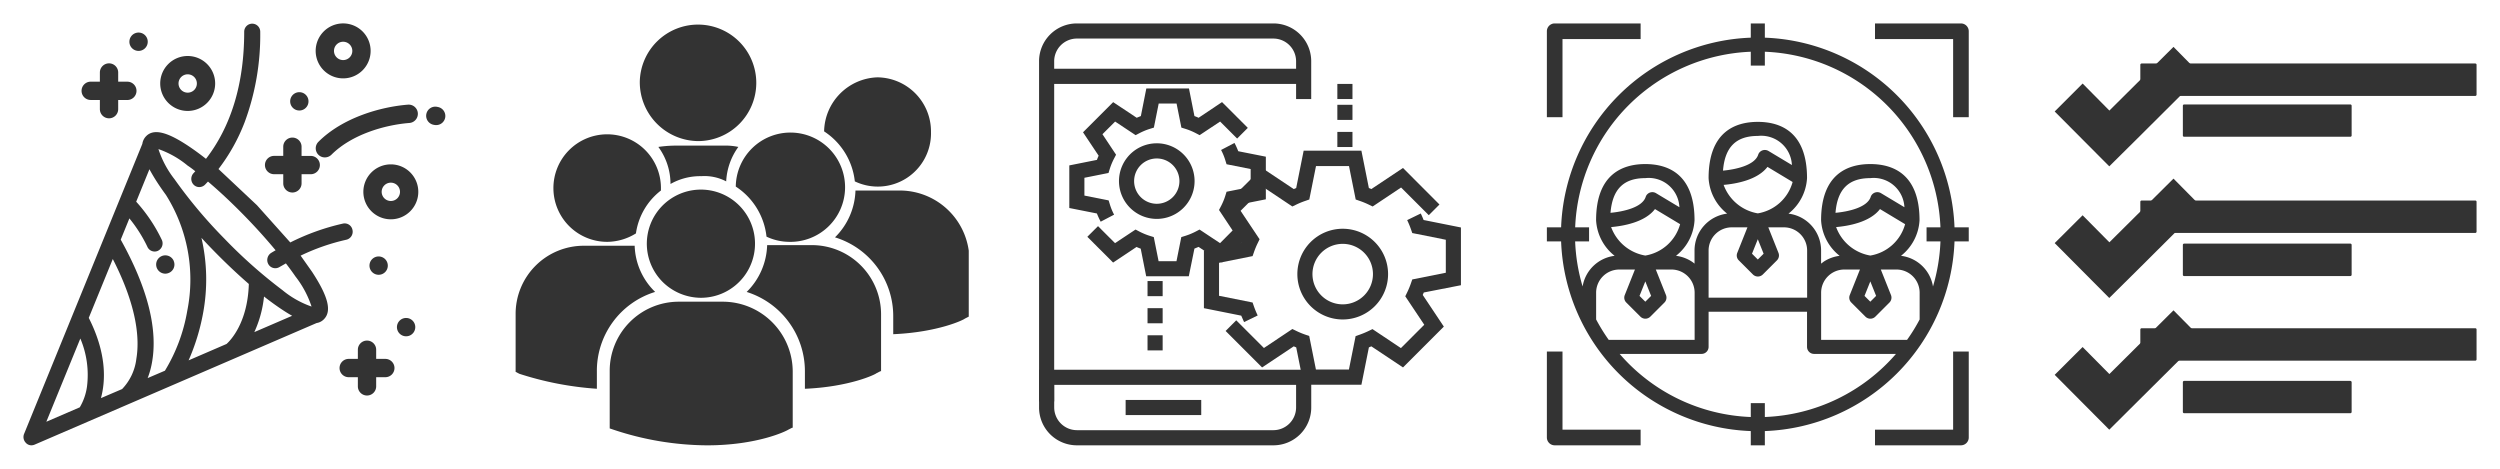
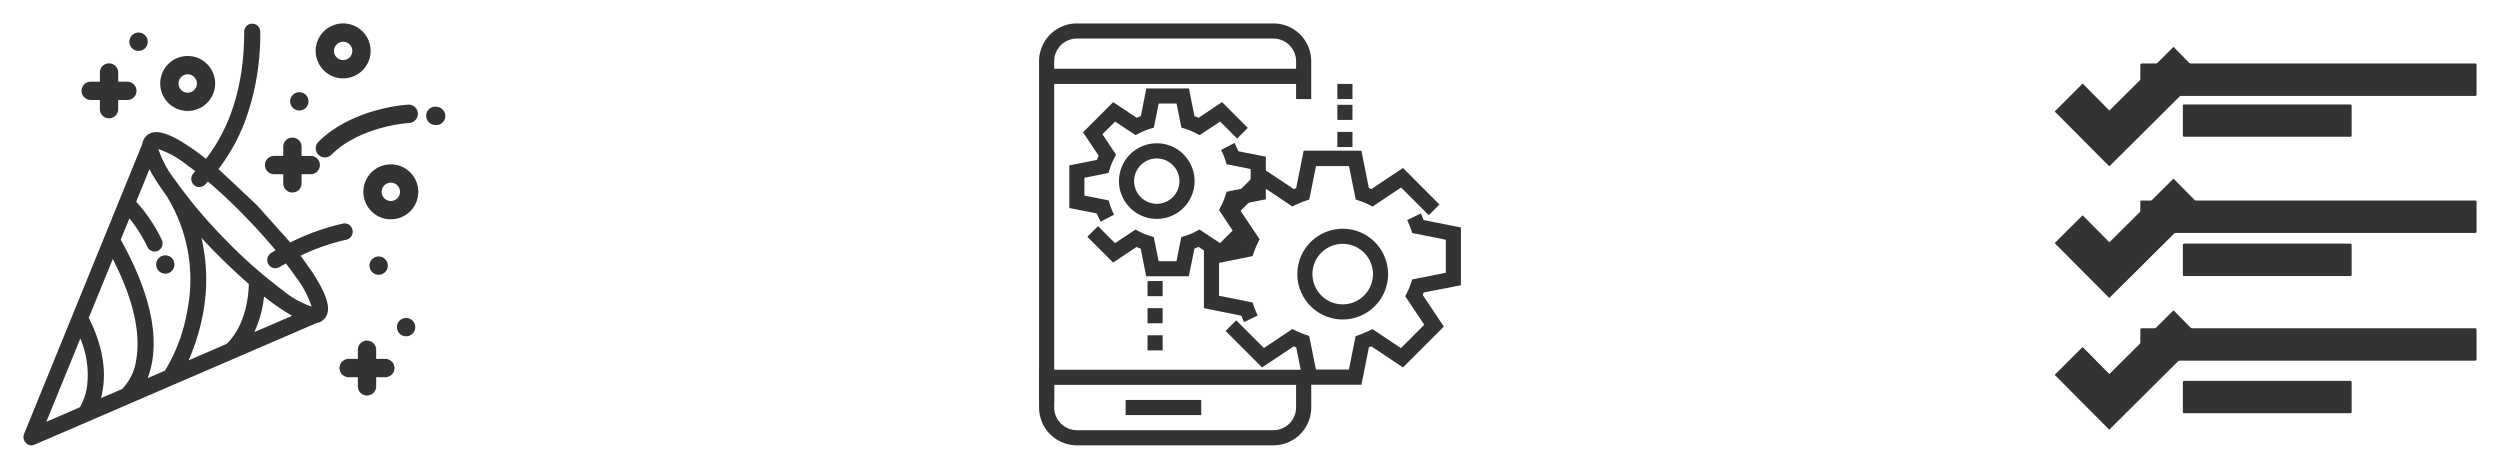
<svg xmlns="http://www.w3.org/2000/svg" width="320" height="60" viewBox="0 0 320 60">
  <defs>
    <clipPath id="clip-path">
      <path id="Path_3609" data-name="Path 3609" d="M0,0H58V54H0Z" fill="#333" />
    </clipPath>
  </defs>
  <g id="HomePageIcons_2x" data-name="HomePageIcons@2x" transform="translate(0 -70)">
    <path id="Path_3592" data-name="Path 3592" d="M0,70H60v60H0Z" fill="#fff" opacity="0" />
    <g id="Group_4454" data-name="Group 4454">
      <path id="Path_3593" data-name="Path 3593" d="M39.948,104.8l-1.467-2.078a27,27,0,0,1,5.847-2.036,1.049,1.049,0,0,0,.79-1.255,1.02,1.02,0,0,0-1.221-.812,29.28,29.28,0,0,0-6.74,2.415L32.89,96.267l-4.924-4.63a23.79,23.79,0,0,0,3.344-5.98,32.06,32.06,0,0,0,2-11.6,1.026,1.026,0,1,0-2.052,0c0,6.6-1.641,12.066-4.893,16.274-.615-.485-1.21-.928-1.775-1.318-3.036-2.109-4.852-2.605-5.868-1.6l-.021.021a1.77,1.77,0,0,0-.482.981L3.085,125.534a1.06,1.06,0,0,0,.226,1.15.95.95,0,0,0,.713.316,1.09,1.09,0,0,0,.4-.084h0l36.1-15.567a1.635,1.635,0,0,0,.882-.432c.021-.011.031-.032.051-.053l.042-.042c.973-1.034.5-2.891-1.551-6.022ZM24.14,116.126a27.11,27.11,0,0,0,1.845-5.99,23.6,23.6,0,0,0-.2-9.693c.482.527.985,1.055,1.5,1.582,1.539,1.582,3.088,3.037,4.565,4.324-.144,4.978-2.37,7.246-2.852,7.678ZM18.9,118.394a10.391,10.391,0,0,0,.533-1.877c.821-4.314-.523-9.64-3.98-15.841l1.108-2.721a18.028,18.028,0,0,1,2.288,3.6,1.025,1.025,0,0,0,.944.643,1.039,1.039,0,0,0,.4-.084,1.06,1.06,0,0,0,.533-1.382,20.217,20.217,0,0,0-3.293-4.915l1.693-4.155q.514.946,1.108,1.846.483.729,1,1.434a20.3,20.3,0,0,1,2.739,14.818,21.716,21.716,0,0,1-2.862,7.689Zm-4.462-15.24c3.19,6.223,3.426,10.336,3.016,12.762a6.72,6.72,0,0,1-1.826,3.884l-2.708,1.16c.6-2.2.759-5.7-1.559-10.273Zm19.357,4.8q.879.692,1.8,1.329c.657.454,1.252.833,1.8,1.139l-4.842,2.088a14.46,14.46,0,0,0,1.242-4.558ZM25,91.921c-.072.074-.144.158-.215.232a1.07,1.07,0,0,0,0,1.487.993.993,0,0,0,.728.306,1.039,1.039,0,0,0,.728-.306l.38-.4c1.559,1.318,3.2,2.869,4.811,4.525,1.385,1.424,2.688,2.879,3.847,4.271-.185.105-.369.211-.554.327a1.08,1.08,0,0,0-.38,1.445,1.022,1.022,0,0,0,1.4.39l.851-.485c.441.58.862,1.15,1.231,1.687a12.6,12.6,0,0,1,2.051,3.839,12.031,12.031,0,0,1-3.734-2.109,62.389,62.389,0,0,1-7.417-6.581,61.427,61.427,0,0,1-6.4-7.625,12.6,12.6,0,0,1-2.049-3.84,12.031,12.031,0,0,1,3.734,2.109,11.788,11.788,0,0,1,.983.728Zm-14.717,21.41a11.94,11.94,0,0,1,.851,6.159,7.1,7.1,0,0,1-.923,2.647l-4.281,1.847Z" fill="#333" />
      <path id="Path_3594" data-name="Path 3594" d="M22.224,103.365a1.172,1.172,0,1,0-1.066,1.664,1.113,1.113,0,0,0,.387-.07,1.16,1.16,0,0,0,.715-1.488Z" fill="#333" />
      <path id="Path_3595" data-name="Path 3595" d="M40.756,89.808a1.15,1.15,0,0,0,.832.34,1.2,1.2,0,0,0,.832-.34c2.613-2.613,6.855-3.82,9.961-4.066a1.176,1.176,0,1,0-.188-2.344c-3.516.281-8.355,1.676-11.426,4.746a1.17,1.17,0,0,0-.012,1.664Z" fill="#333" />
      <path id="Path_3596" data-name="Path 3596" d="M56.131,83.715a.34.34,0,0,0-.105-.023,1.171,1.171,0,1,0-.562,2.273l.059.012a1.35,1.35,0,0,0,.3.035,1.168,1.168,0,0,0,.3-2.3Z" fill="#333" />
      <path id="Path_3597" data-name="Path 3597" d="M11.612,82.8h1.172v1.172a1.172,1.172,0,1,0,2.344,0V82.8H16.3a1.172,1.172,0,1,0,0-2.344H15.128V79.281a1.172,1.172,0,0,0-2.344,0v1.172H11.612a1.172,1.172,0,1,0,0,2.344Z" fill="#333" />
      <path id="Path_3598" data-name="Path 3598" d="M35.085,92.3h1.172V93.47a1.172,1.172,0,1,0,2.344,0V92.3h1.172a1.172,1.172,0,1,0,0-2.344H38.6V88.782a1.172,1.172,0,0,0-2.344,0v1.172H35.085a1.172,1.172,0,1,0,0,2.344Z" fill="#333" />
      <path id="Path_3599" data-name="Path 3599" d="M49.322,115.938H48.15v-1.172a1.172,1.172,0,0,0-2.344,0v1.172H44.634a1.172,1.172,0,1,0,0,2.344h1.172v1.172a1.172,1.172,0,1,0,2.344,0v-1.172h1.172a1.172,1.172,0,1,0,0-2.344Z" fill="#333" />
      <path id="Path_3600" data-name="Path 3600" d="M43.923,80.031a3.517,3.517,0,1,0-3.517-3.516,3.516,3.516,0,0,0,3.517,3.516Zm0-4.687a1.173,1.173,0,1,1-1.172,1.172,1.172,1.172,0,0,1,1.172-1.172Z" fill="#333" />
      <path id="Path_3601" data-name="Path 3601" d="M50.026,91.039a3.516,3.516,0,1,0,3.516,3.516A3.516,3.516,0,0,0,50.026,91.039Zm0,4.688A1.173,1.173,0,1,1,51.2,94.555a1.172,1.172,0,0,1-1.172,1.172Z" fill="#333" />
      <path id="Path_3602" data-name="Path 3602" d="M24.024,84.2a3.516,3.516,0,1,0-3.516-3.516A3.516,3.516,0,0,0,24.024,84.2Zm0-4.687a1.174,1.174,0,1,1-1.172,1.172,1.17,1.17,0,0,1,1.172-1.172Z" fill="#333" />
      <path id="Path_3603" data-name="Path 3603" d="M49.639,104a1.173,1.173,0,1,0-1.172,1.172A1.172,1.172,0,0,0,49.639,104Z" fill="#333" />
      <path id="Path_3604" data-name="Path 3604" d="M38.314,84.145a1.173,1.173,0,1,0-1.172-1.172,1.172,1.172,0,0,0,1.172,1.172Z" fill="#333" />
      <path id="Path_3605" data-name="Path 3605" d="M51.983,110.7a1.173,1.173,0,1,0,1.172,1.172,1.172,1.172,0,0,0-1.172-1.172Z" fill="#333" />
      <path id="Path_3606" data-name="Path 3606" d="M17.735,76.516a1.174,1.174,0,1,0-1.172-1.172,1.17,1.17,0,0,0,1.172,1.172Z" fill="#333" />
    </g>
    <path id="Path_3607" data-name="Path 3607" d="M65,70h60v60H65Z" fill="#fff" opacity="0" />
    <g id="Group_4455" data-name="Group 4455" transform="translate(66 73)" clip-path="url(#clip-path)">
-       <path id="Path_3608" data-name="Path 3608" d="M15.893,7.489a7.456,7.456,0,1,1,7.455,7.571,7.542,7.542,0,0,1-7.455-7.572ZM26.952,20.217a8.17,8.17,0,0,1,1.556-4.41,7.867,7.867,0,0,0-1.966-.166H20.234a15.67,15.67,0,0,0-1.966.166,8.007,8.007,0,0,1,1.556,4.743,7.69,7.69,0,0,1,3.932-1,6,6,0,0,1,3.195.666Zm1.229.666a8.762,8.762,0,0,1,3.932,6.407,6.894,6.894,0,0,0,2.867.666,6.995,6.995,0,1,0-6.8-7.072ZM23.675,35.117a6.924,6.924,0,1,0-4.891-2.066,6.99,6.99,0,0,0,4.891,2.066Zm2.949.5H20.808a8.844,8.844,0,0,0-8.766,8.9v7.32l.492.166a38.4,38.4,0,0,0,11.96,2c6.472,0,10.158-1.831,10.4-2l.492-.25h.082V44.517a8.97,8.97,0,0,0-8.847-8.9Zm11.305-7.239H32.195a8.775,8.775,0,0,1-2.621,5.991,10.64,10.64,0,0,1,7.454,10.148v2.247c5.734-.25,9.011-1.831,9.175-2l.492-.25h.082V37.276a8.86,8.86,0,0,0-8.847-8.9Zm1.557-14.561a8.765,8.765,0,0,1,3.932,6.4,6.813,6.813,0,0,0,9.749-6.324A6.924,6.924,0,0,0,46.286,6.9a7.06,7.06,0,0,0-6.8,6.906Zm9.749,7.572H43.5a8.775,8.775,0,0,1-2.621,5.991,10.54,10.54,0,0,1,7.455,10.151v2.247c5.734-.25,9.011-1.831,9.175-2l.492-.25h.082V30.287a8.915,8.915,0,0,0-8.847-8.9Zm-37.52,6.568A7.08,7.08,0,0,0,15.4,26.875a8.4,8.4,0,0,1,3.2-5.491v-.416a6.882,6.882,0,1,0-6.882,6.988Zm6.144,6.407a8.575,8.575,0,0,1-2.621-5.908H8.766A8.72,8.72,0,0,0,0,37.276V44.6l.492.25A41.11,41.11,0,0,0,10.4,46.761V44.6a10.566,10.566,0,0,1,7.455-10.234Zm0,0" fill="#333" />
-     </g>
+       </g>
    <path id="Path_3610" data-name="Path 3610" d="M130,70h60v60H130Z" fill="#fff" opacity="0" />
    <g id="Group_4456" data-name="Group 4456">
      <path id="Path_3611" data-name="Path 3611" d="M134.935,80.742H165.9v1.935h1.935V77.839A4.836,4.836,0,0,0,163,73H137.839A4.838,4.838,0,0,0,133,77.839v43.548h1.935Zm2.9-5.806H163a2.912,2.912,0,0,1,2.9,2.9V78.8H134.935v-.965a2.912,2.912,0,0,1,2.9-2.9Z" fill="#333" />
      <path id="Path_3612" data-name="Path 3612" d="M133,122.162A4.838,4.838,0,0,0,137.839,127H163a4.838,4.838,0,0,0,4.839-4.839v-4.839H133Zm1.935-2.9H165.9v2.9a2.912,2.912,0,0,1-2.9,2.9H137.839a2.912,2.912,0,0,1-2.9-2.9Z" fill="#333" />
      <path id="Path_3613" data-name="Path 3613" d="M144.081,121.194h9.677v1.935h-9.677Z" fill="#333" />
      <path id="Path_3614" data-name="Path 3614" d="M171.868,99.28a5.806,5.806,0,1,0,5.806,5.806,5.807,5.807,0,0,0-5.806-5.806Zm0,9.677a3.872,3.872,0,1,1,3.871-3.871A3.87,3.87,0,0,1,171.868,108.957Z" fill="#333" />
      <path id="Path_3615" data-name="Path 3615" d="M148.067,88.342a4.838,4.838,0,1,0,3.422,1.417,4.84,4.84,0,0,0-3.422-1.417Zm0,7.742a2.9,2.9,0,1,1,2.9-2.9A2.9,2.9,0,0,1,148.067,96.084Z" fill="#333" />
      <path id="Path_3616" data-name="Path 3616" d="M152.887,101.821l.532-.218,3,2,3.859-3.859-2-3a4.909,4.909,0,0,0,.218-.532l3.532-.7V90.056l-3.532-.7a10.182,10.182,0,0,0-.48-1.059l-1.718.9a7.2,7.2,0,0,1,.532,1.282l.169.544,3.085.617v2.286L157,94.543l-.169.544a8.248,8.248,0,0,1-.532,1.282l-.266.508,1.742,2.625-1.609,1.621-2.625-1.742-.508.266a8.248,8.248,0,0,1-1.282.532l-.544.169-.617,3.085H148.3l-.617-3.085-.544-.169a8.248,8.248,0,0,1-1.282-.532l-.508-.266-2.625,1.742-2.177-2.177-1.368,1.363,3.3,3.3,3-2a4.91,4.91,0,0,0,.532.218l.7,3.532h5.456Z" fill="#333" />
      <path id="Path_3617" data-name="Path 3617" d="M136.871,91.172v5.453l3.532.7a10.182,10.182,0,0,0,.484,1.052l1.718-.9a7.2,7.2,0,0,1-.532-1.282l-.169-.544-3.1-.617V92.756l3.085-.617.169-.544a8.248,8.248,0,0,1,.532-1.282l.266-.508-1.742-2.625,1.621-1.621L145.36,87.3l.511-.266a8.248,8.248,0,0,1,1.282-.532l.544-.169.617-3.085H150.6l.617,3.085.544.169a8.248,8.248,0,0,1,1.282.532l.508.266,2.625-1.742,2.177,2.177,1.367-1.367-3.3-3.3-3,2.008a4.91,4.91,0,0,0-.532-.218l-.7-3.534H146.73l-.7,3.532-.532.218-3.012-2-3.859,3.859,2,3a4.909,4.909,0,0,0-.218.532Z" fill="#333" />
      <path id="Path_3618" data-name="Path 3618" d="M146.884,105.974h1.935v1.935h-1.935Z" fill="#333" />
      <path id="Path_3619" data-name="Path 3619" d="M146.884,105.974h1.935v1.935h-1.935Z" transform="translate(0 3.471)" fill="#333" />
      <path id="Path_3620" data-name="Path 3620" d="M146.884,105.974h1.935v1.935h-1.935Z" transform="translate(0 6.942)" fill="#333" />
      <path id="Path_3621" data-name="Path 3621" d="M146.884,105.974h1.935v1.935h-1.935Z" transform="translate(24.297 -19.09)" fill="#333" />
      <path id="Path_3622" data-name="Path 3622" d="M146.884,105.974h1.935v1.935h-1.935Z" transform="translate(24.297 -22.561)" fill="#333" />
      <path id="Path_3623" data-name="Path 3623" d="M146.884,105.974h1.935v1.935h-1.935Z" transform="translate(24.297 -25.232)" fill="#333" />
      <path id="Path_3624" data-name="Path 3624" d="M187,106.508V99.117l-4.778-.956q-.163-.417-.363-.835l-1.742.847a11.39,11.39,0,0,1,.472,1.137l.181.52,4.294.859v4.222l-4.294.859-.181.52a10.249,10.249,0,0,1-.472,1.137l-.242.5,2.431,3.641-2.988,2.988-3.641-2.431-.5.242a11.39,11.39,0,0,1-1.137.472l-.52.181-.859,4.282h-4.222l-.859-4.294-.52-.181a10.252,10.252,0,0,1-1.137-.472l-.5-.242-3.641,2.431L158.238,111l-1.359,1.363,4.669,4.669,4.052-2.7.315.133.956,4.778h7.391l.956-4.778.315-.133,4.052,2.7,5.226-5.226-2.7-4.052.133-.315Z" fill="#333" />
      <path id="Path_3625" data-name="Path 3625" d="M156.3,96.733l2.7,4.052-.133.315-4.766.956v7.391l4.778.956.363.823,1.742-.847a11.39,11.39,0,0,1-.472-1.137l-.181-.52-4.294-.859v-4.222l4.294-.859.181-.52a10.162,10.162,0,0,1,.472-1.137l.242-.5-2.431-3.641L161.78,94l3.641,2.431.5-.242a10.344,10.344,0,0,1,1.149-.472l.52-.181.859-4.282h4.222l.859,4.282.52.181a10.429,10.429,0,0,1,1.149.472l.5.242L179.34,94l3.544,3.544,1.367-1.367L179.582,91.5l-4.052,2.7-.315-.133-.956-4.778h-7.391l-.956,4.778-.315.133-4.052-2.7Z" fill="#333" />
    </g>
    <path id="Path_3626" data-name="Path 3626" d="M195,70h60v60H195Z" fill="#fff" opacity="0" />
-     <path id="Path_3627" data-name="Path 3627" d="M200,75h10V73H199a1,1,0,0,0-1,1V85h2Zm52,10V74a1,1,0,0,0-1-1H240v2h10V85Zm-53,42h11v-2H200V115h-2v11A1,1,0,0,0,199,127Zm41-2v2h11a1,1,0,0,0,1-1V115h-2v10Zm-15.9.177V127h1.8v-1.823A25.23,25.23,0,0,0,250.177,100.9H252V99.1h-1.823A25.23,25.23,0,0,0,225.9,74.822V73h-1.8v1.822A25.23,25.23,0,0,0,199.822,99.1H198v1.8h1.822A25.23,25.23,0,0,0,224.1,125.177ZM211.837,96.76l3.218,1.935a5.563,5.563,0,0,1-4.455,4.016,5.67,5.67,0,0,1-4.376-3.645C207.765,98.931,210.544,98.459,211.837,96.76Zm-5.693.484c.248-3.015,1.666-4.444,4.456-4.444a3.934,3.934,0,0,1,4.365,3.724l-3-1.8a.91.91,0,0,0-1.238.3.87.87,0,0,0-.079.18c-.45,1.372-2.914,1.89-4.5,2.036Zm4.456,8.775.743,1.856-.743.743-.742-.743Zm-1.328-1.519-1.3,3.263a.88.88,0,0,0,.2.967l1.8,1.8a.9.9,0,0,0,1.271,0l1.8-1.8a.89.89,0,0,0,.2-.967l-1.3-3.263h2a2.967,2.967,0,0,1,2.97,2.97v6.03h-11a23.914,23.914,0,0,1-1.609-2.61v-3.42a2.967,2.967,0,0,1,2.97-2.97Zm16.965-13.14,3.218,1.935A5.563,5.563,0,0,1,225,97.311a5.67,5.67,0,0,1-4.376-3.645C222.165,93.531,224.944,93.059,226.237,91.36Zm-5.693.484c.237-3.015,1.666-4.444,4.456-4.444a3.934,3.934,0,0,1,4.365,3.724l-3-1.8a.91.91,0,0,0-1.237.3.87.87,0,0,0-.079.18c-.45,1.372-2.914,1.89-4.5,2.036ZM225,100.619l.743,1.856-.743.743-.743-.743ZM223.672,99.1l-1.3,3.263a.88.88,0,0,0,.2.968l1.8,1.8a.9.9,0,0,0,1.271,0l1.8-1.8a.89.89,0,0,0,.2-.968l-1.3-3.263h2a2.967,2.967,0,0,1,2.97,2.97v6.03H218.7v-6.03a2.967,2.967,0,0,1,2.97-2.97Zm16.965-2.34,3.217,1.935a5.56,5.56,0,0,1-4.454,4.016,5.67,5.67,0,0,1-4.376-3.645c1.541-.135,4.32-.608,5.614-2.306Zm-5.693.484c.237-3.015,1.666-4.444,4.456-4.444a3.934,3.934,0,0,1,4.365,3.724l-3-1.8a.91.91,0,0,0-1.237.3.869.869,0,0,0-.079.18c-.45,1.372-2.914,1.89-4.5,2.036Zm4.456,8.775.743,1.856-.743.743-.743-.743Zm-1.327-1.519-1.3,3.263a.88.88,0,0,0,.2.967l1.8,1.8a.9.9,0,0,0,1.271,0l1.8-1.8a.89.89,0,0,0,.2-.967l-1.3-3.263h2a2.967,2.967,0,0,1,2.97,2.97v3.42a22.255,22.255,0,0,1-1.609,2.61h-11v-6.03a2.967,2.967,0,0,1,2.97-2.97ZM225.9,123.377V121.6h-1.8v1.778a23.35,23.35,0,0,1-16.785-8.078H217.8a.9.9,0,0,0,.9-.9v-4.5h12.6v4.5a.9.9,0,0,0,.9.9h10.485a23.35,23.35,0,0,1-16.785,8.077Zm-1.8-46.755V78.4h1.8V76.622A23.43,23.43,0,0,1,248.377,99.1H246.6v1.8h1.778a23.391,23.391,0,0,1-.956,5.771,4.726,4.726,0,0,0-4.095-3.926A6.22,6.22,0,0,0,245.7,98.2c0-5.951-3.431-7.2-6.3-7.2s-6.3,1.249-6.3,7.2a6.22,6.22,0,0,0,2.374,4.545,4.81,4.81,0,0,0-2.048.754l-.326.248V102.07a4.754,4.754,0,0,0-4.174-4.725A6.22,6.22,0,0,0,231.3,92.8c0-5.951-3.431-7.2-6.3-7.2s-6.3,1.249-6.3,7.2a6.22,6.22,0,0,0,2.374,4.545,4.754,4.754,0,0,0-4.174,4.725v1.676a3.554,3.554,0,0,0-.326-.248,4.806,4.806,0,0,0-2.047-.754A6.22,6.22,0,0,0,216.9,98.2c0-5.951-3.431-7.2-6.3-7.2s-6.3,1.249-6.3,7.2a6.22,6.22,0,0,0,2.374,4.545,4.73,4.73,0,0,0-4.1,3.926,23.389,23.389,0,0,1-.956-5.771H203.4V99.1h-1.778A23.43,23.43,0,0,1,224.1,76.622Z" fill="#333" />
    <path id="Path_3628" data-name="Path 3628" d="M260,70h60v60H260Z" fill="#fff" opacity="0" />
    <g id="Group_4457" data-name="Group 4457">
      <path id="Path_3629" data-name="Path 3629" d="M316.831,78.127h-42.7a.173.173,0,0,0-.12.049.167.167,0,0,0-.049.12V82.11a.173.173,0,0,0,.049.12.167.167,0,0,0,.12.049h42.7a.173.173,0,0,0,.12-.049.167.167,0,0,0,.049-.12V78.3a.161.161,0,0,0-.046-.123.156.156,0,0,0-.123-.046Zm0,0" fill="#333" />
      <path id="Path_3630" data-name="Path 3630" d="M279.575,87.506h21.266a.173.173,0,0,0,.12-.049.167.167,0,0,0,.049-.12v-3.8a.173.173,0,0,0-.049-.12.167.167,0,0,0-.12-.049H279.575a.173.173,0,0,0-.12.049.167.167,0,0,0-.049.12v3.814a.158.158,0,0,0,.052.113.152.152,0,0,0,.117.039Zm0,0" fill="#333" />
      <path id="Path_3631" data-name="Path 3631" d="M316.831,78.127h-42.7a.173.173,0,0,0-.12.049.167.167,0,0,0-.049.12V82.11a.173.173,0,0,0,.049.12.167.167,0,0,0,.12.049h42.7a.173.173,0,0,0,.12-.049.167.167,0,0,0,.049-.12V78.3a.161.161,0,0,0-.046-.123.156.156,0,0,0-.123-.046Zm0,0" transform="translate(0 17.539)" fill="#333" />
      <path id="Path_3632" data-name="Path 3632" d="M279.575,105.334h21.266a.173.173,0,0,0,.12-.049.167.167,0,0,0,.049-.12v-3.814a.173.173,0,0,0-.049-.12.167.167,0,0,0-.12-.049H279.575a.173.173,0,0,0-.12.049.167.167,0,0,0-.049.12v3.814a.161.161,0,0,0,.046.123.156.156,0,0,0,.123.046Zm0,0" fill="#333" />
      <path id="Path_3633" data-name="Path 3633" d="M316.831,112.015h-42.7a.169.169,0,0,0-.169.169V116a.169.169,0,0,0,.169.169h42.7A.169.169,0,0,0,317,116v-3.814a.161.161,0,0,0-.046-.123.156.156,0,0,0-.123-.046Zm0,0" fill="#333" />
      <path id="Path_3634" data-name="Path 3634" d="M300.841,118.755H279.575a.169.169,0,0,0-.169.169v3.8a.169.169,0,0,0,.169.169h21.266a.169.169,0,0,0,.169-.169V118.91a.179.179,0,0,0-.169-.152Zm0,0" fill="#333" />
      <path id="Path_3635" data-name="Path 3635" d="M270,84.152l-3.422-3.46L263,84.27l6.987,7.021,3.578-3.544,8.186-8.152L278.207,76Zm0,16.863-3.426-3.46L263,101.116l6.987,7.025,3.578-3.544,8.186-8.152-3.544-3.582Zm0,16.863-3.426-3.46L263,117.979,269.987,125l3.578-3.561,8.186-8.135-3.544-3.582Zm0,0" fill="#333" />
    </g>
  </g>
</svg>